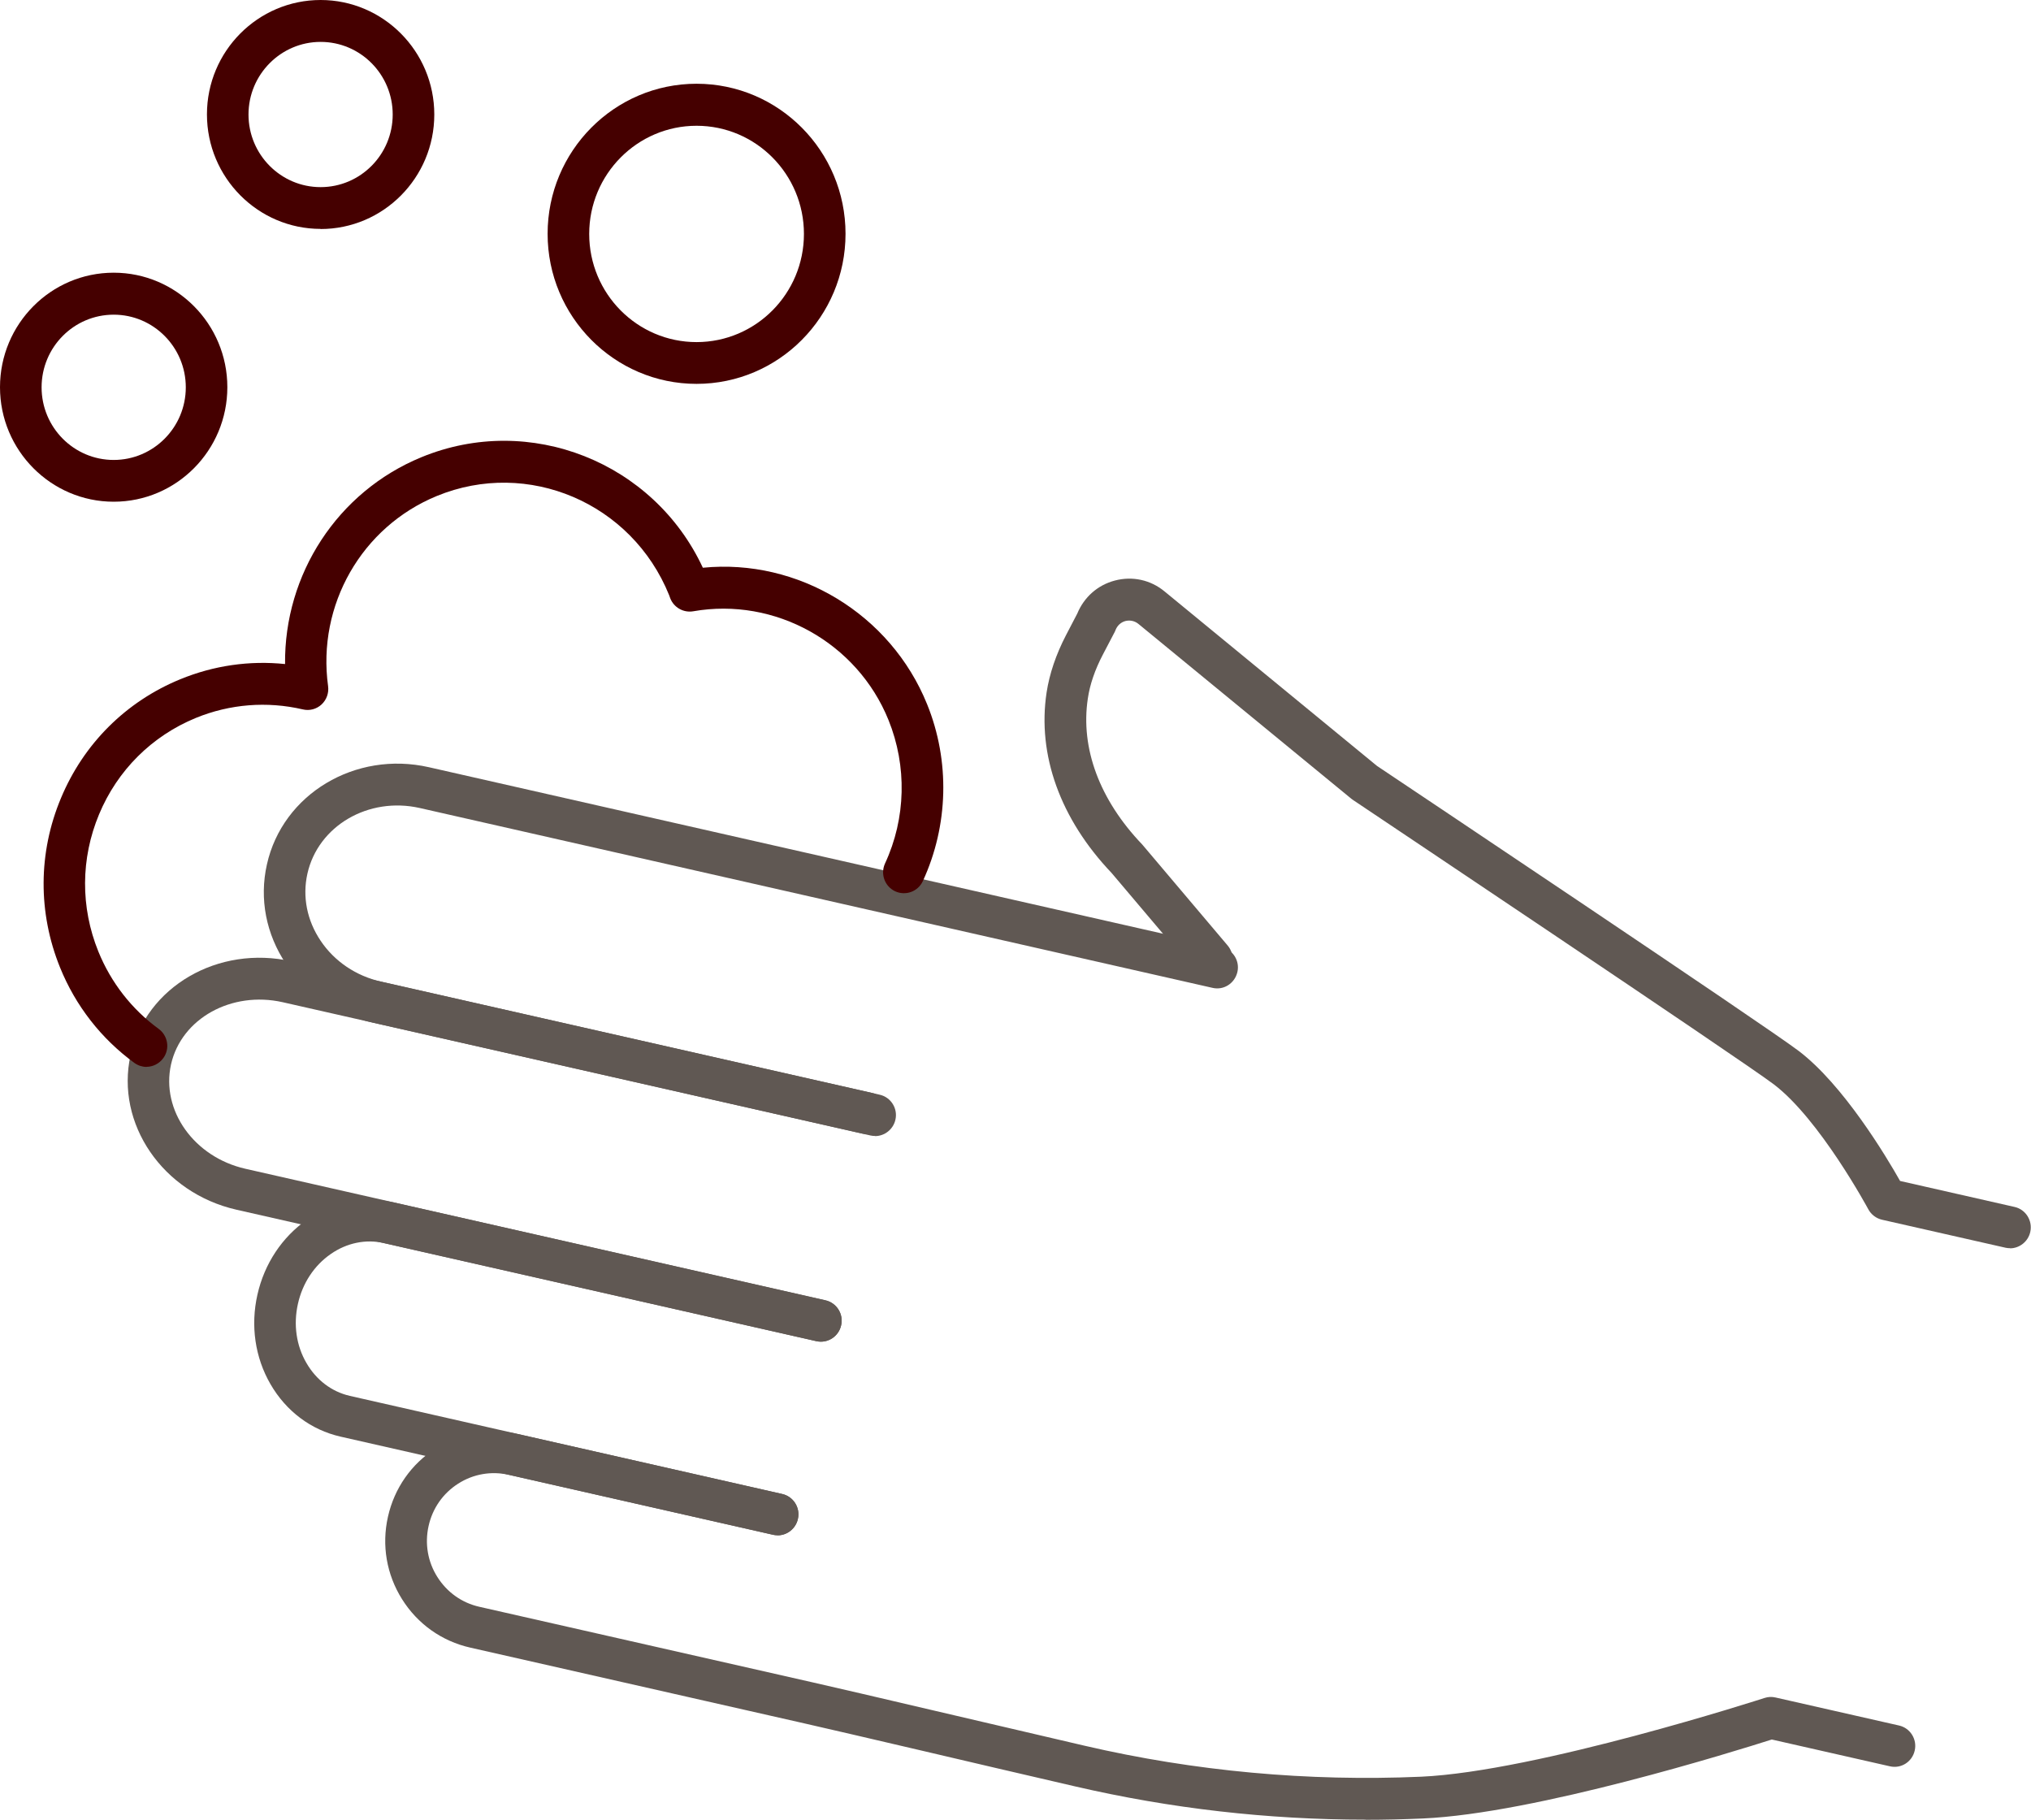
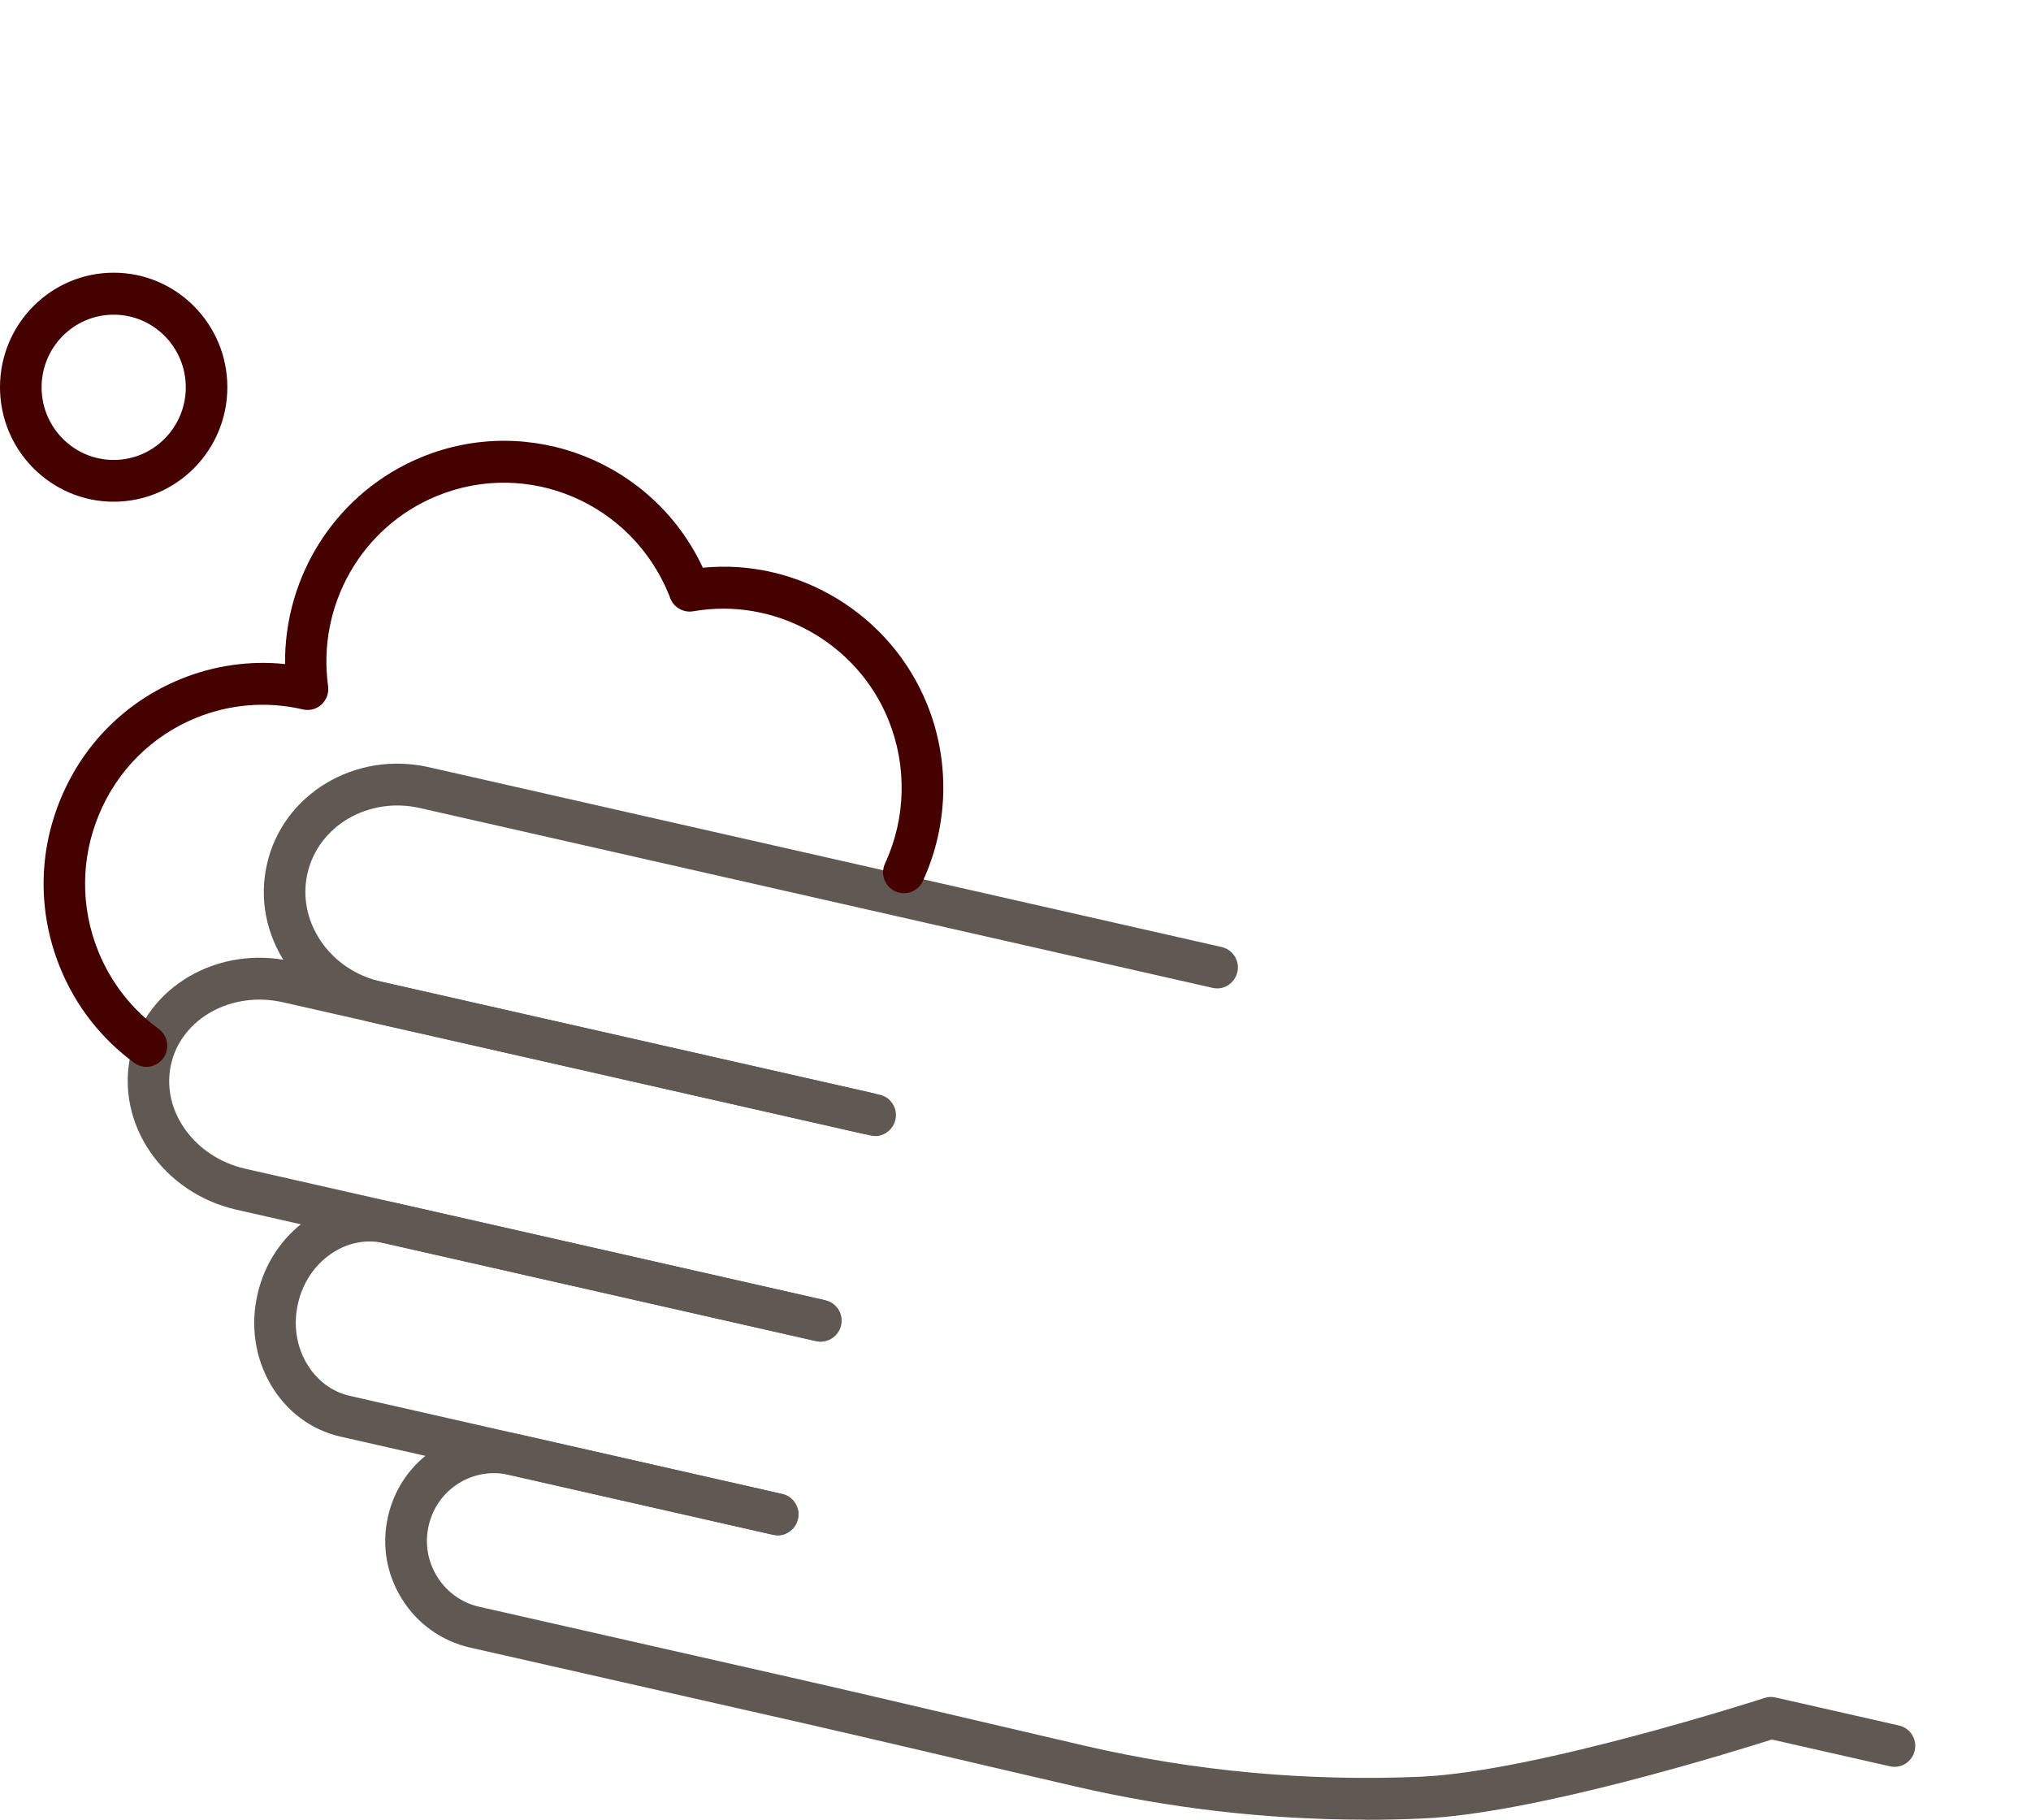
<svg xmlns="http://www.w3.org/2000/svg" width="48" height="43" viewBox="0 0 48 43" fill="none">
  <g clip-path="url(#clip0_2535_8983)">
-     <path d="M18.38 36.279C18.343 36.279 18.307 36.276 18.27 36.268L8.049 33.949C7.353 33.791 6.763 33.35 6.392 32.708C6.027 32.078 5.918 31.325 6.084 30.593C6.249 29.861 6.668 29.23 7.263 28.817C7.872 28.396 8.591 28.252 9.287 28.41L19.508 30.729C19.772 30.788 19.941 31.054 19.879 31.32C19.82 31.585 19.559 31.755 19.292 31.693L9.071 29.374C8.644 29.278 8.198 29.369 7.819 29.632C7.426 29.903 7.15 30.322 7.041 30.811C6.931 31.3 7.002 31.798 7.243 32.21C7.476 32.612 7.838 32.886 8.265 32.985L18.486 35.304C18.75 35.363 18.919 35.629 18.857 35.895C18.806 36.124 18.602 36.282 18.377 36.282L18.38 36.279Z" fill="#605853" />
+     <path d="M18.38 36.279C18.343 36.279 18.307 36.276 18.27 36.268L8.049 33.949C7.353 33.791 6.763 33.35 6.392 32.708C6.027 32.078 5.918 31.325 6.084 30.593C6.249 29.861 6.668 29.23 7.263 28.817C7.872 28.396 8.591 28.252 9.287 28.41L19.508 30.729C19.82 31.585 19.559 31.755 19.292 31.693L9.071 29.374C8.644 29.278 8.198 29.369 7.819 29.632C7.426 29.903 7.15 30.322 7.041 30.811C6.931 31.3 7.002 31.798 7.243 32.21C7.476 32.612 7.838 32.886 8.265 32.985L18.486 35.304C18.75 35.363 18.919 35.629 18.857 35.895C18.806 36.124 18.602 36.282 18.377 36.282L18.38 36.279Z" fill="#605853" />
    <path d="M20.684 26.844C20.648 26.844 20.611 26.841 20.575 26.833L8.79 24.161C7.953 23.971 7.231 23.482 6.763 22.784C6.288 22.077 6.125 21.24 6.308 20.428C6.678 18.766 8.396 17.734 10.137 18.13L28.873 22.379C29.137 22.439 29.306 22.705 29.244 22.97C29.182 23.236 28.924 23.406 28.657 23.344L9.921 19.094C8.708 18.82 7.518 19.515 7.265 20.646C7.144 21.189 7.254 21.749 7.577 22.23C7.905 22.719 8.413 23.061 9.006 23.197L20.791 25.869C21.055 25.928 21.223 26.194 21.162 26.459C21.111 26.688 20.906 26.847 20.681 26.847L20.684 26.844Z" fill="#605853" />
    <path d="M19.404 31.704C19.368 31.704 19.331 31.701 19.295 31.693L5.587 28.586C3.846 28.19 2.726 26.553 3.085 24.935C3.447 23.318 5.157 22.323 6.898 22.719L20.606 25.826C20.87 25.885 21.038 26.151 20.976 26.417C20.917 26.683 20.654 26.852 20.39 26.79L6.681 23.683C5.471 23.411 4.287 24.067 4.042 25.153C3.801 26.239 4.587 27.344 5.8 27.619L19.508 30.726C19.772 30.785 19.941 31.051 19.879 31.317C19.828 31.546 19.623 31.704 19.399 31.704H19.404Z" fill="#605853" />
    <path d="M32.273 43C29.966 43 27.664 42.737 25.409 42.214C24.163 41.926 22.925 41.637 21.858 41.386C20.558 41.083 19.508 40.837 19.006 40.724L11.112 38.934C10.441 38.782 9.871 38.377 9.503 37.792C9.135 37.207 9.017 36.514 9.169 35.841C9.32 35.168 9.722 34.591 10.303 34.224C10.884 33.853 11.572 33.734 12.24 33.887L18.486 35.304C18.75 35.363 18.919 35.629 18.857 35.895C18.798 36.16 18.534 36.33 18.27 36.268L12.024 34.851C11.611 34.758 11.185 34.831 10.828 35.06C10.469 35.289 10.222 35.643 10.129 36.061C10.036 36.477 10.109 36.907 10.337 37.266C10.564 37.625 10.915 37.877 11.331 37.97L19.225 39.76C19.727 39.873 20.78 40.119 22.083 40.424C23.149 40.673 24.387 40.961 25.634 41.253C28.239 41.858 30.915 42.101 33.584 41.985C36.322 41.863 41.647 40.142 41.703 40.124C41.787 40.096 41.877 40.093 41.962 40.113L44.881 40.775C45.145 40.834 45.313 41.1 45.252 41.366C45.193 41.632 44.932 41.801 44.665 41.739L41.874 41.106C41.015 41.38 36.285 42.856 33.627 42.972C33.177 42.992 32.725 43.003 32.276 43.003L32.273 43Z" fill="#605853" />
-     <path d="M47.509 29.496C47.472 29.496 47.436 29.493 47.399 29.485L44.479 28.823C44.342 28.792 44.221 28.701 44.154 28.574C44.143 28.555 43.008 26.448 41.919 25.622C41.15 25.04 32.071 18.969 31.981 18.907C31.967 18.899 31.956 18.887 31.942 18.879L26.903 14.742C26.816 14.672 26.706 14.649 26.599 14.675C26.493 14.703 26.409 14.779 26.366 14.884C26.361 14.901 26.352 14.918 26.344 14.935L26.066 15.466C25.878 15.825 25.757 16.176 25.709 16.509C25.533 17.68 25.987 18.902 26.992 19.953C26.998 19.962 27.006 19.968 27.012 19.976L29.014 22.343C29.191 22.552 29.165 22.863 28.958 23.041C28.75 23.219 28.441 23.194 28.264 22.984L26.271 20.629C25.058 19.354 24.511 17.838 24.735 16.363C24.803 15.921 24.957 15.466 25.193 15.011L25.46 14.499C25.62 14.112 25.94 13.826 26.347 13.719C26.762 13.609 27.192 13.702 27.523 13.976L32.543 18.099C33.138 18.497 41.728 24.24 42.509 24.834C43.564 25.634 44.578 27.325 44.906 27.907L47.612 28.521C47.876 28.58 48.042 28.846 47.983 29.111C47.932 29.341 47.727 29.499 47.503 29.499L47.509 29.496Z" fill="#605853" />
    <path d="M3.464 25.212C3.366 25.212 3.265 25.181 3.178 25.119C2.394 24.548 1.785 23.768 1.418 22.86C0.895 21.568 0.901 20.148 1.44 18.862C1.976 17.575 2.978 16.577 4.261 16.051C5.053 15.726 5.898 15.605 6.737 15.692C6.715 13.572 7.973 11.621 9.96 10.804C12.523 9.749 15.449 10.922 16.611 13.416C18.862 13.193 21.047 14.508 21.911 16.642C22.456 17.985 22.416 19.507 21.81 20.821C21.695 21.07 21.403 21.175 21.156 21.062C20.909 20.946 20.802 20.652 20.917 20.403C21.412 19.337 21.439 18.104 20.999 17.016C20.258 15.183 18.315 14.106 16.384 14.445C16.153 14.485 15.923 14.355 15.839 14.134C15.831 14.112 15.822 14.086 15.814 14.064C14.929 11.878 12.473 10.838 10.325 11.72C8.548 12.449 7.49 14.298 7.754 16.215C7.776 16.377 7.717 16.538 7.599 16.648C7.479 16.758 7.316 16.801 7.159 16.764C6.308 16.566 5.432 16.637 4.629 16.965C3.59 17.392 2.776 18.2 2.341 19.244C1.906 20.287 1.9 21.438 2.324 22.484C2.622 23.219 3.116 23.852 3.75 24.313C3.969 24.474 4.02 24.783 3.86 25.003C3.764 25.136 3.613 25.21 3.461 25.21L3.464 25.212Z" fill="#450000" />
-     <path d="M7.577 5.409C6.098 5.409 4.891 4.196 4.891 2.703C4.891 1.21 6.098 0 7.577 0C9.057 0 10.264 1.213 10.264 2.706C10.264 4.199 9.06 5.412 7.577 5.412V5.409ZM7.577 0.99C6.64 0.99 5.873 1.759 5.873 2.706C5.873 3.653 6.637 4.422 7.577 4.422C8.518 4.422 9.281 3.653 9.281 2.706C9.281 1.759 8.518 0.99 7.577 0.99Z" fill="#450000" />
-     <path d="M16.462 9.071C14.522 9.071 12.942 7.481 12.942 5.525C12.942 3.568 14.52 1.979 16.462 1.979C18.405 1.979 19.983 3.568 19.983 5.525C19.983 7.481 18.405 9.071 16.462 9.071ZM16.462 2.972C15.064 2.972 13.925 4.117 13.925 5.528C13.925 6.939 15.061 8.084 16.462 8.084C17.863 8.084 19 6.939 19 5.528C19 4.117 17.863 2.972 16.462 2.972Z" fill="#450000" />
    <path d="M2.687 11.856C1.207 11.856 0 10.643 0 9.15C0 7.657 1.204 6.444 2.687 6.444C4.169 6.444 5.373 7.657 5.373 9.15C5.373 10.643 4.169 11.856 2.687 11.856ZM2.687 7.436C1.746 7.436 0.983 8.205 0.983 9.153C0.983 10.1 1.746 10.869 2.687 10.869C3.627 10.869 4.391 10.1 4.391 9.153C4.391 8.205 3.627 7.436 2.687 7.436Z" fill="#450000" />
  </g>
  <defs>
    <clipPath id="clip0_2535_8983">
      <rect width="48" height="43" fill="white" />
    </clipPath>
  </defs>
</svg>